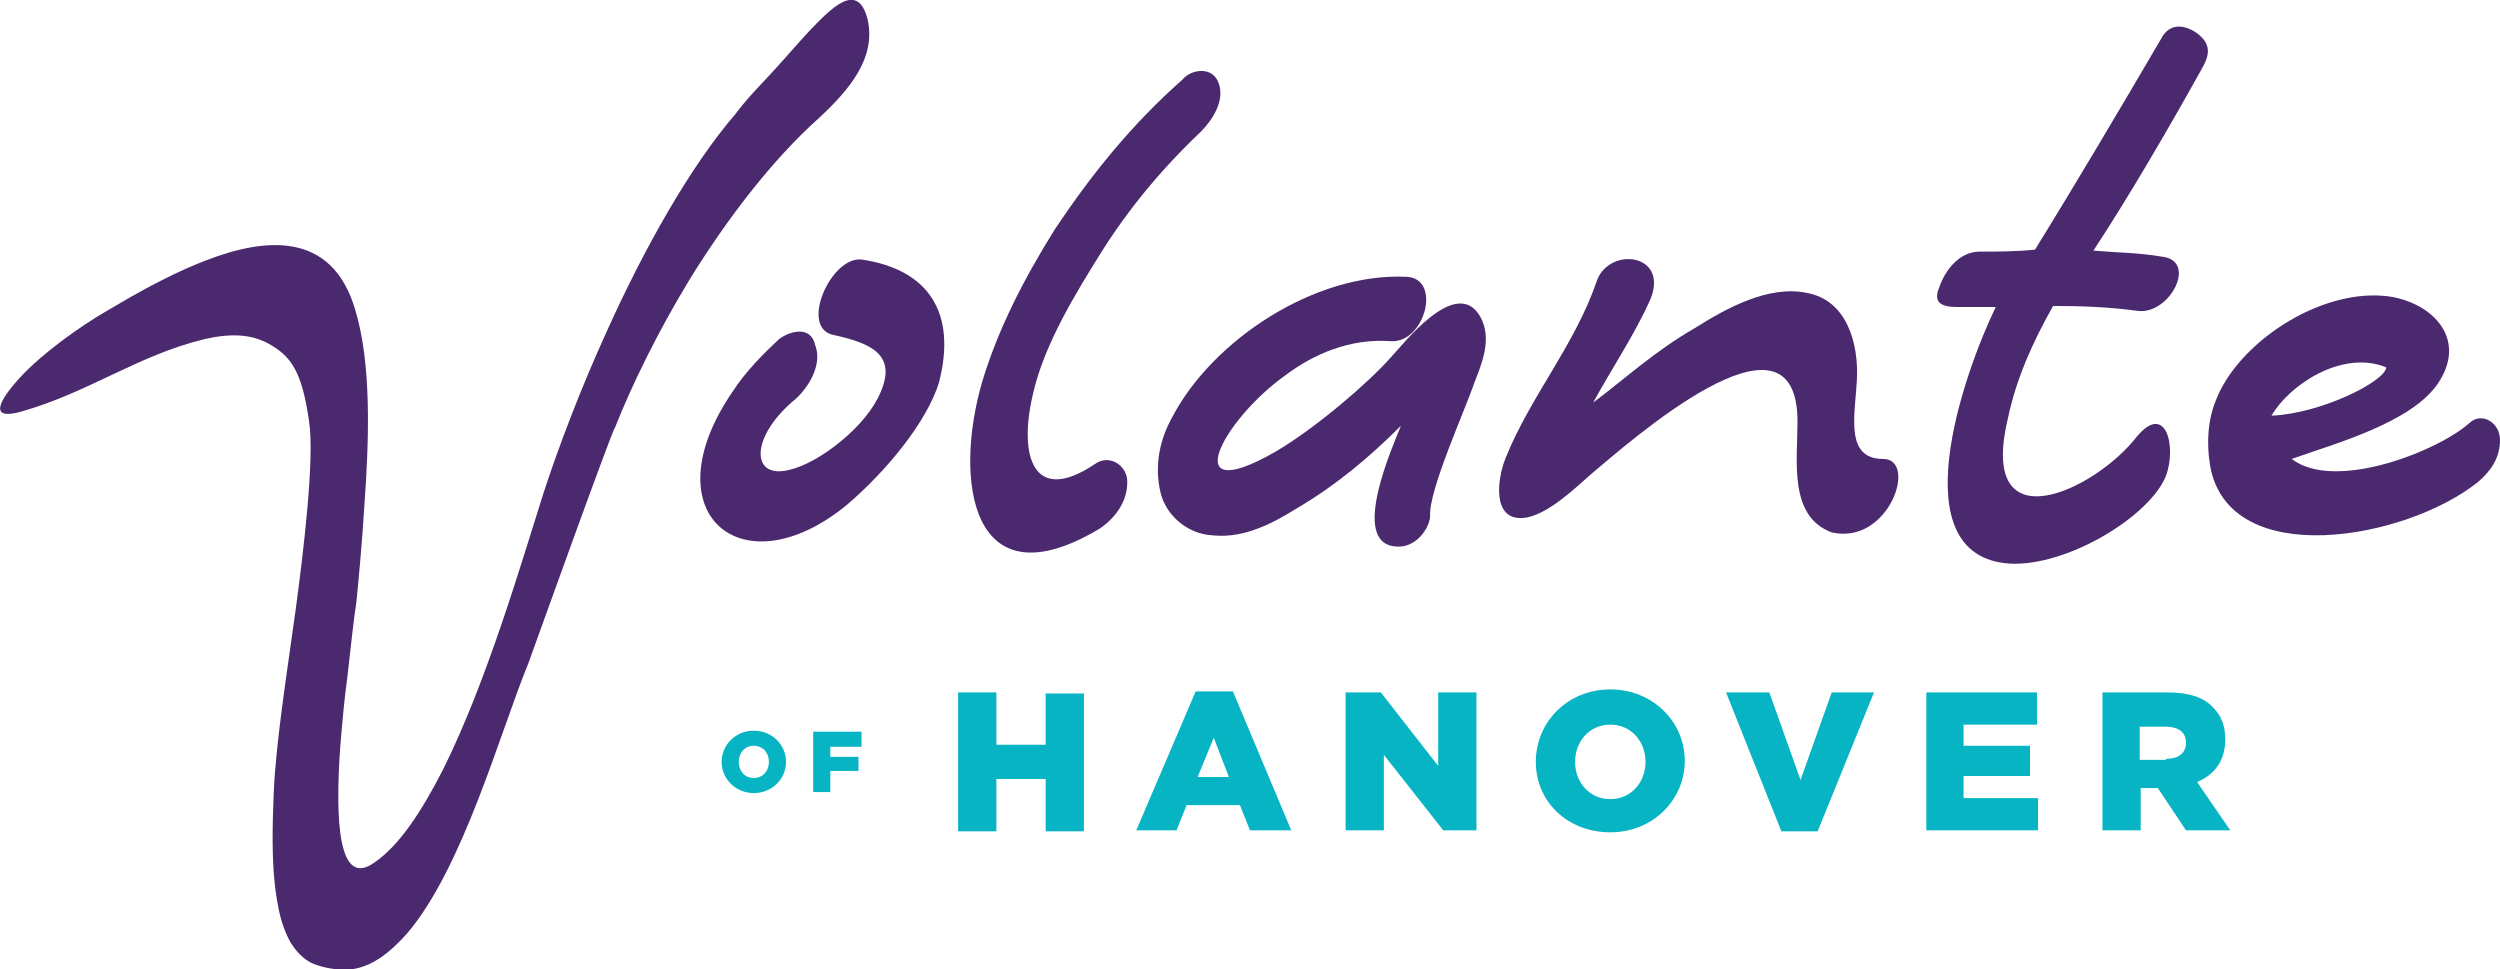
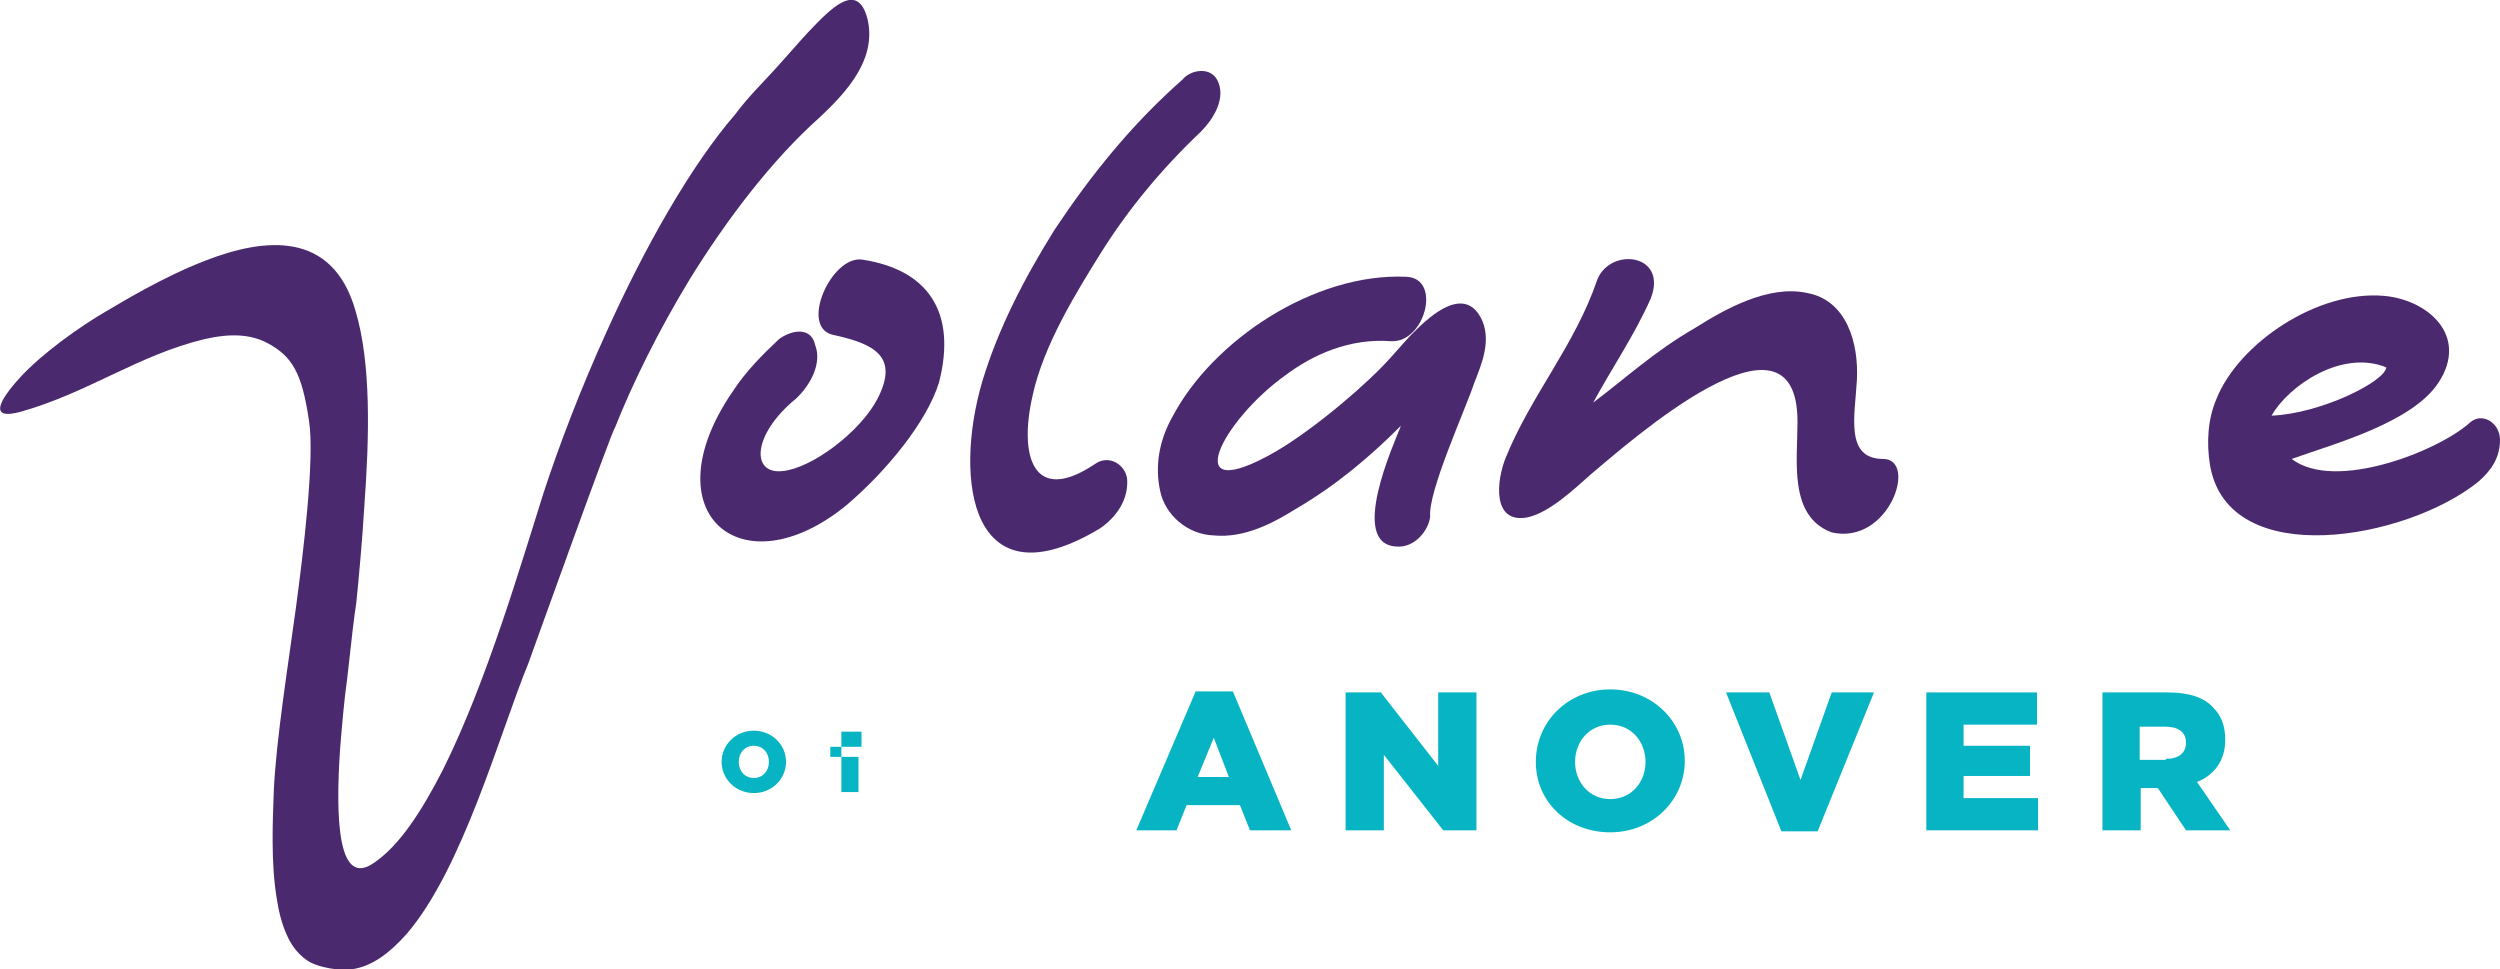
<svg xmlns="http://www.w3.org/2000/svg" version="1.1" id="Layer_1" x="0px" y="0px" viewBox="0 0 248.4 96.3" style="enable-background:new 0 0 248.4 96.3;" xml:space="preserve">
  <style type="text/css">
	.st0{fill:#4A296E;}
	.st1{fill:#06B4C3;}
</style>
  <g>
    <g>
      <path class="st0" d="M81.4,11.7c2.9-2.7,5.7-5.9,4.8-9.8c-1-3.9-3.7-1-5.9,1.3c-1.2,1.3-2.3,2.6-3.5,3.9c-1.1,1.2-2.6,2.7-3.7,4.2    c-4.5,5.2-9.1,13.4-12.8,21.6c-2.6,5.7-4.8,11.5-6.3,16.1c-2.1,6.6-5.6,18.7-10,27.5c-2.1,4.1-4.3,7.5-6.8,9.2    c-3.6,2.6-3.9-4.2-3.4-11.4c0.2-2.4,0.4-4.8,0.7-6.9c0.4-3.6,0.7-6.3,0.9-7.5c0.2-1.9,0.6-6.2,0.8-9.6c0.5-6.9,0.7-14.2-0.9-19.5    c-2.3-7.9-9-7.2-14.9-4.9c-4.4,1.7-8.4,4.2-9.8,5C8,32.4,4.2,35.1,2,37.5c-2.2,2.4-3.1,4.3,0.1,3.4c6.7-1.9,11.6-5.6,18.2-7.2    c2.6-0.6,4.6-0.5,6.3,0.4c2.4,1.3,3.4,2.9,4.1,7.7c0.6,3.7-0.6,13.4-1.3,18.6c-0.7,5.2-2,13.3-2.2,18.3c-0.1,2.8-0.3,7,0.3,10.6    c0.2,1.3,0.5,2.5,1,3.6c0.5,1.2,1.4,2.2,2.3,2.7c0.9,0.5,2.9,0.9,4.2,0.7c2-0.3,3.7-1.6,5.4-3.5c5.6-6.5,9.3-20.1,12.1-26.9    c0.4-1.1,8.4-23.4,8.6-23.4c1.7-4.3,4.3-9.6,7.4-14.7C72.2,21.8,76.7,15.9,81.4,11.7z" />
      <path class="st0" d="M93.3,38c-1.2,3.9-5.2,8.8-9.2,12.2C73.7,58.7,64.5,51,72.8,38.9c1.3-2,3-3.7,4.6-5.2    c1.2-0.9,3.2-1.3,3.6,0.6c0.7,1.8-0.5,4-1.9,5.3c-4.4,3.6-4.5,7.6-1.3,7.2c2.9-0.3,7.7-3.9,9.4-7.2c2.1-4.1-0.2-5.4-4.3-6.3    c-3.6-0.6-0.3-8,2.8-7.5C92.2,26.8,95.1,31,93.3,38z" />
      <path class="st0" d="M121.1,8.3c0.6,1.7-0.6,3.6-1.8,4.8c-3.9,3.7-7.2,7.7-9.9,12c-2.3,3.7-5.7,9.1-6.8,14.2    c-1.4,6.1,0.1,10.9,6.2,6.8c1.4-1,3.1,0.1,3.2,1.6c0.1,2-1.1,3.7-2.7,4.8c-12.8,7.7-14.6-4.7-11.7-14.6c1.6-5.3,4.2-10.3,7.2-15.1    c3.6-5.4,7.6-10.4,12.7-14.9C118.3,6.9,120.5,6.5,121.1,8.3z" />
      <path class="st0" d="M147.1,31.5c1.2,2.2,0.1,4.7-0.6,6.5c-0.9,2.7-4.6,10.8-4.4,13.3c-0.1,1.3-1.5,3.2-3.4,3    c-4.7-0.3-0.2-10.2,0.5-12c-3.1,3.1-6.4,5.9-10.5,8.3c-2.1,1.3-5,2.9-8.1,2.6c-2.7-0.1-4.8-2.1-5.3-4.3c-0.6-2.6-0.1-5.2,1.2-7.5    c4-7.6,14.1-14.3,23.2-13.9c3.6,0.1,1.9,6.6-1.5,6.4c-4.1-0.3-7.7,1.3-10.5,3.4c-6.3,4.5-10.8,13.2-1,7.6c4.1-2.4,9.4-7,11.5-9.4    C139.2,34.5,144.7,27.2,147.1,31.5z" />
      <path class="st0" d="M182,52.9c-4.3-1.6-3.4-7.1-3.4-11c0-12.9-16.9,2.2-20.5,5.2c-1.7,1.5-4.1,3.8-6.3,4.3    c-3.6,0.7-3.1-3.7-2.2-5.9c2.5-6.2,6.9-11.2,9.1-17.7c1.3-3.3,7.1-2.6,5.3,1.9c-1.6,3.6-3.8,6.8-5.7,10.3    c3.2-2.4,6.1-5.1,10.1-7.4c3-1.9,7.3-4.3,11.1-3.5c4,0.7,5.2,5,5,8.7c-0.2,3.5-1.2,7.8,2.6,7.8C190.6,45.6,187.7,54.2,182,52.9z" />
-       <path class="st0" d="M218.9,6.6c-3.1,5.6-7.4,13-10.9,18.3c2.2,0.2,4.5,0.2,6.8,0.6c3.6,0.4,0.8,5.7-2.3,5.4    c-2.9-0.4-5.7-0.5-8.5-0.5c-2,3.5-3.7,7.3-4.5,11.2c-3,12.6,8.6,7.2,12.8,1.8c2.9-3.5,4,1,2.9,3.9c-1.6,4-9.8,9-15.5,8.7    c-11-0.7-4.6-18.9-1.4-25.5c-1.3,0-2.6,0-3.9,0c-2,0-2.2-0.8-1.7-2c0.6-1.7,2-3.5,4-3.5c1.8,0,3.7,0,5.5-0.2    c3.9-6.3,8.7-14.4,12.5-20.9c0.6-1.2,1.7-1.7,3.3-0.8C219.7,4.2,219.6,5.3,218.9,6.6z" />
      <path class="st0" d="M248.4,43.7c0,1.8-0.9,3.1-2.2,4.2c-7.1,5.7-24.7,8.9-26.6-1.6c-0.4-2.4-0.2-4.7,0.6-6.6    c2.2-5.6,10.1-10.9,16.7-10.3c4.4,0.4,8.4,4,5.4,8.6c-2.6,4-10.4,6.1-14.6,7.6c4.3,3.3,14.6-0.8,17.7-3.6    C246.6,40.9,248.4,42,248.4,43.7z M225.7,41.3c4.9-0.2,11.3-3.4,11.4-4.8C232.7,34.7,227.4,38.3,225.7,41.3z" />
    </g>
    <g>
      <g>
        <g>
-           <path class="st1" d="M95.2,68.8H99V74h4.9v-5.1h3.8v13.7h-3.8v-5.2H99v5.2h-3.8V68.8z" />
          <path class="st1" d="M118.8,68.7h3.7l5.8,13.8h-4.1l-1-2.5h-5.3l-1,2.5h-4L118.8,68.7z M122.1,77.2l-1.5-3.9l-1.6,3.9H122.1z" />
          <path class="st1" d="M133.6,68.8h3.6l5.7,7.3v-7.3h3.8v13.7h-3.3l-5.9-7.5v7.5h-3.8V68.8z" />
          <path class="st1" d="M152.6,75.7L152.6,75.7c0-4,3.2-7.2,7.4-7.2s7.4,3.2,7.4,7.1v0c0,3.9-3.2,7.1-7.4,7.1      S152.6,79.7,152.6,75.7z M163.5,75.7L163.5,75.7c0-2-1.4-3.7-3.5-3.7c-2.1,0-3.5,1.7-3.5,3.7v0c0,2,1.4,3.7,3.5,3.7      C162.1,79.4,163.5,77.7,163.5,75.7z" />
          <path class="st1" d="M171.5,68.8h4.3l3.1,8.7l3.1-8.7h4.2l-5.6,13.8H177L171.5,68.8z" />
          <path class="st1" d="M191.4,68.8h11v3.2h-7.3v2.1h6.6v3h-6.6v2.2h7.4v3.2h-11.1V68.8z" />
          <path class="st1" d="M208.9,68.8h6.5c2.1,0,3.6,0.5,4.5,1.5c0.8,0.8,1.2,1.8,1.2,3.2v0c0,2.1-1.1,3.5-2.8,4.2l3.3,4.8h-4.4      l-2.8-4.2h-1.7v4.2h-3.8V68.8z M215.2,75.4c1.3,0,2-0.6,2-1.6v0c0-1.1-0.8-1.6-2.1-1.6h-2.5v3.3H215.2z" />
        </g>
      </g>
      <g>
        <path class="st1" d="M71.7,75.7L71.7,75.7c0-1.7,1.4-3.1,3.2-3.1s3.2,1.4,3.2,3.1v0c0,1.7-1.4,3.1-3.2,3.1S71.7,77.4,71.7,75.7z      M76.4,75.7L76.4,75.7c0-0.9-0.6-1.6-1.5-1.6c-0.9,0-1.5,0.7-1.5,1.6v0c0,0.9,0.6,1.6,1.5,1.6C75.8,77.3,76.4,76.6,76.4,75.7z" />
-         <path class="st1" d="M80.8,72.7h4.8v1.5h-3.1v1h2.8v1.4h-2.8v2.1h-1.7V72.7z" />
+         <path class="st1" d="M80.8,72.7h4.8v1.5h-3.1v1h2.8v1.4v2.1h-1.7V72.7z" />
      </g>
    </g>
  </g>
</svg>